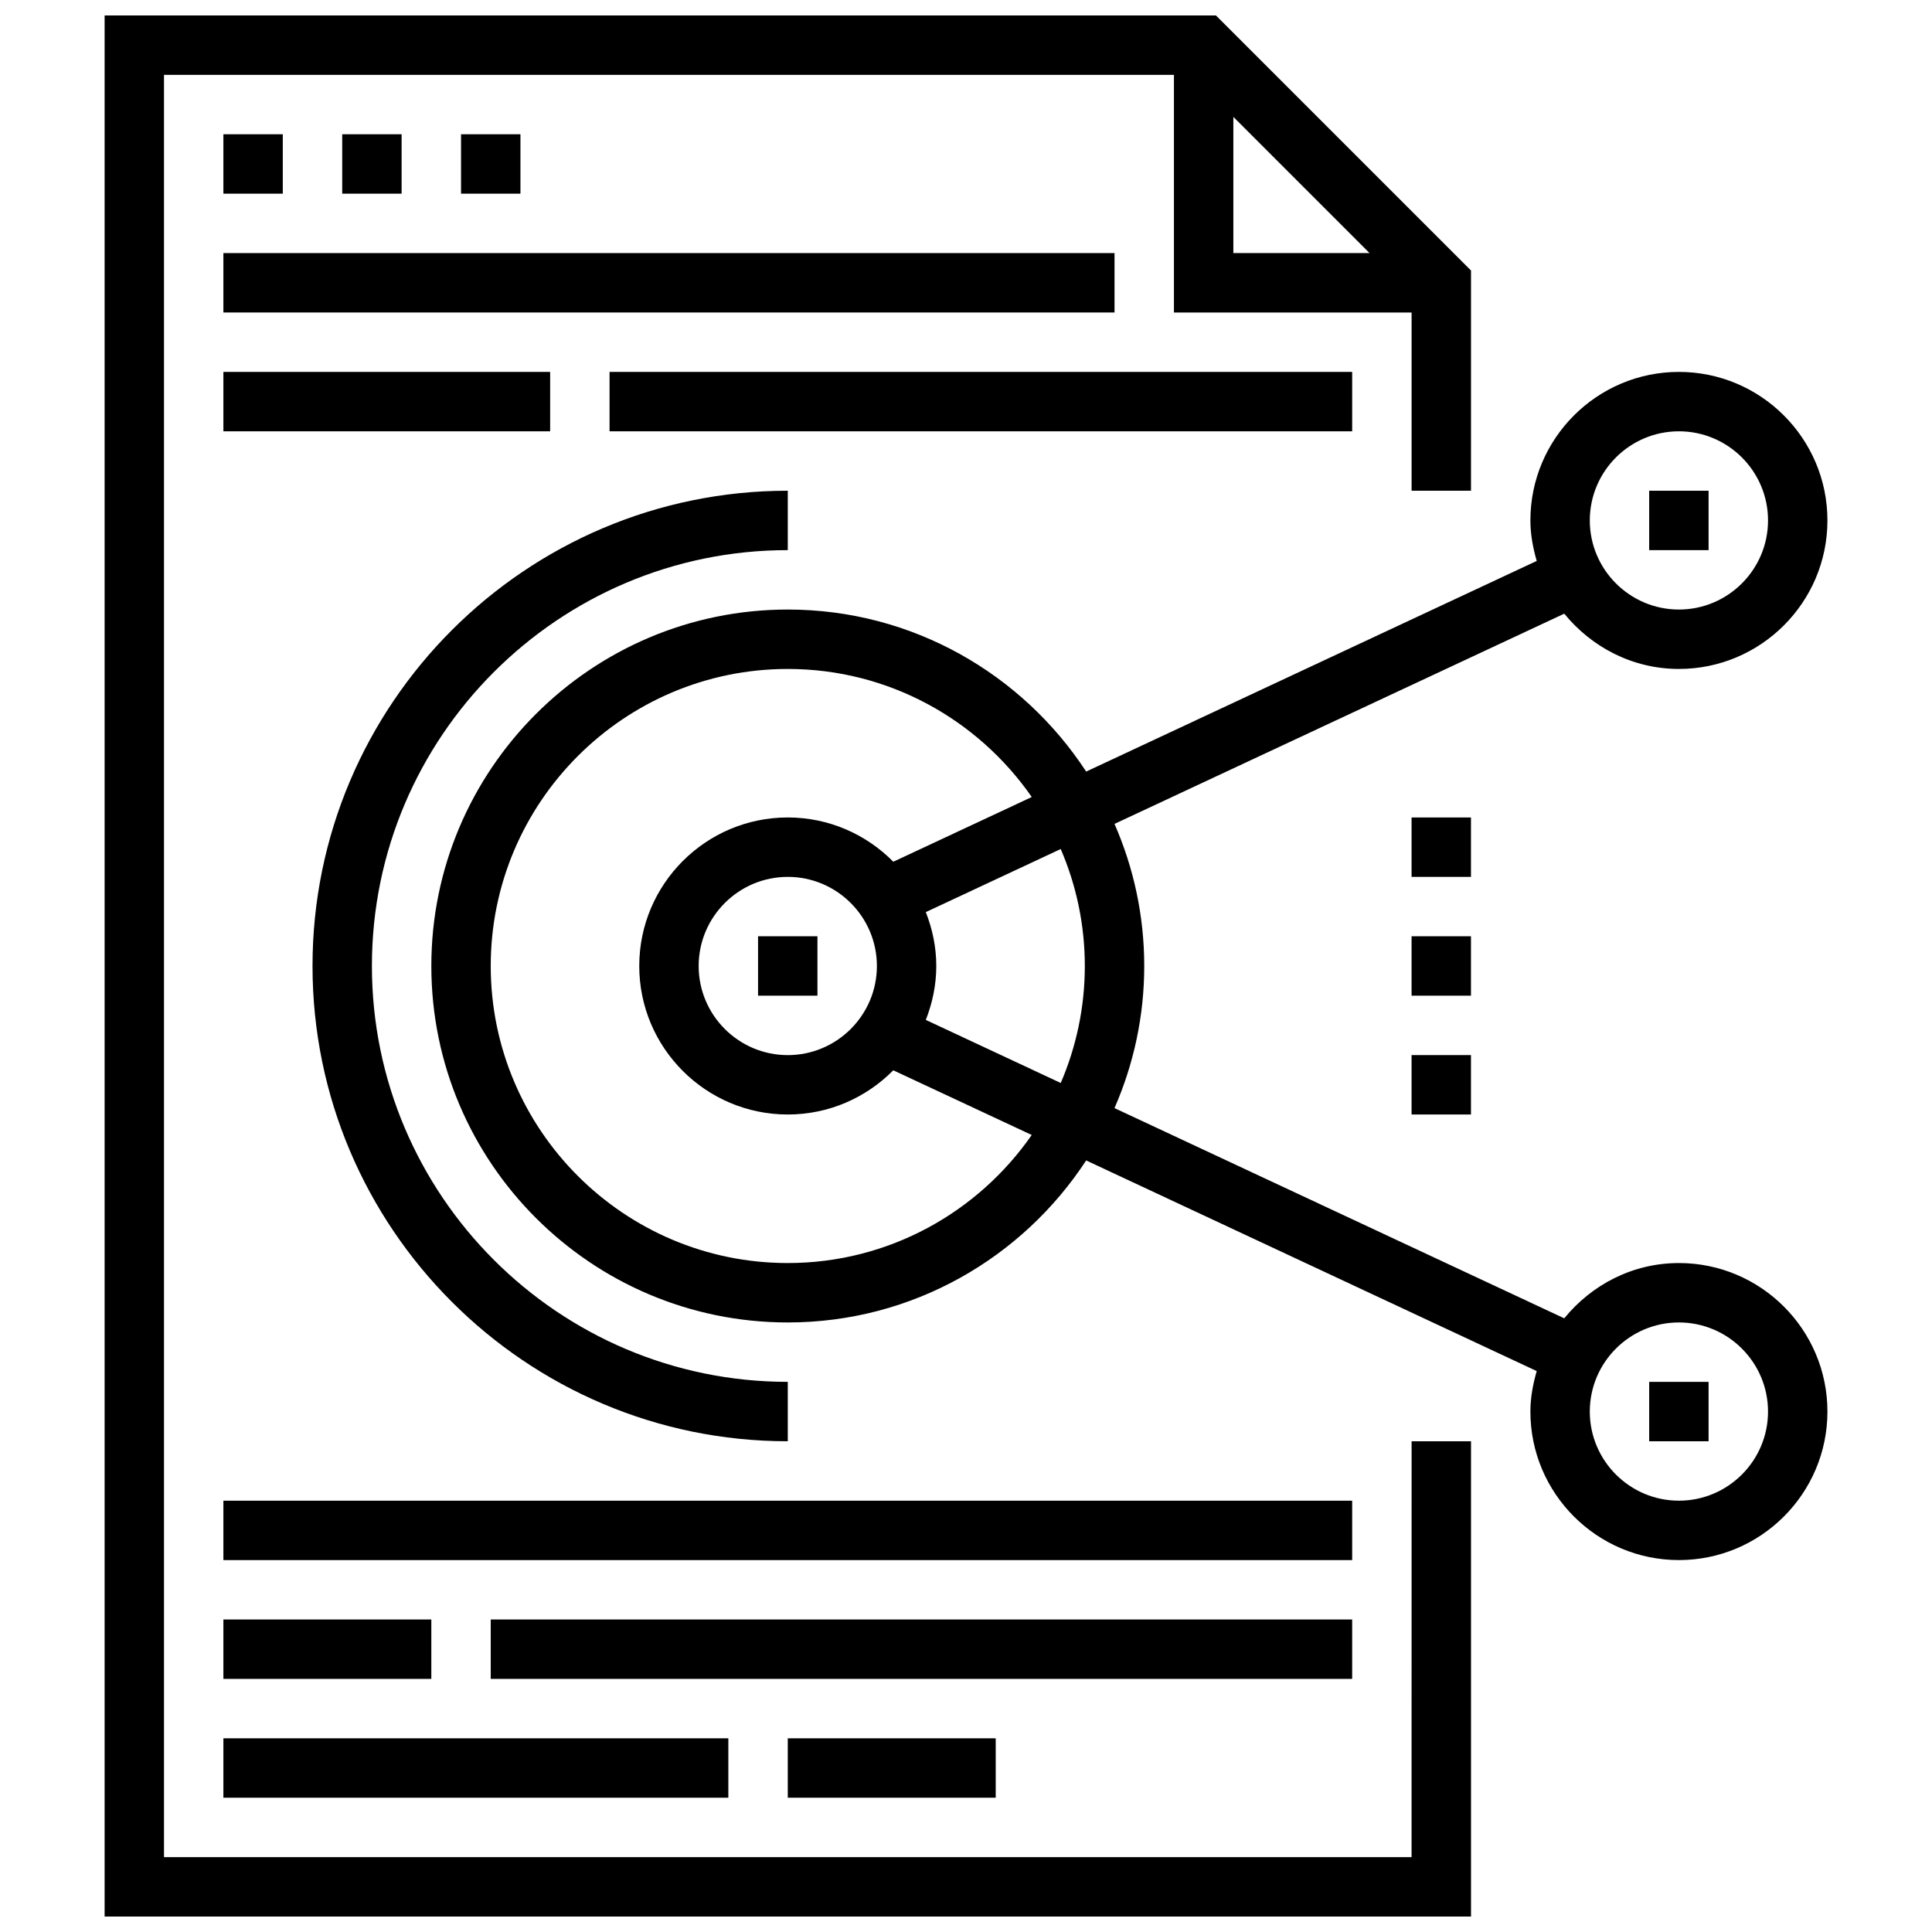
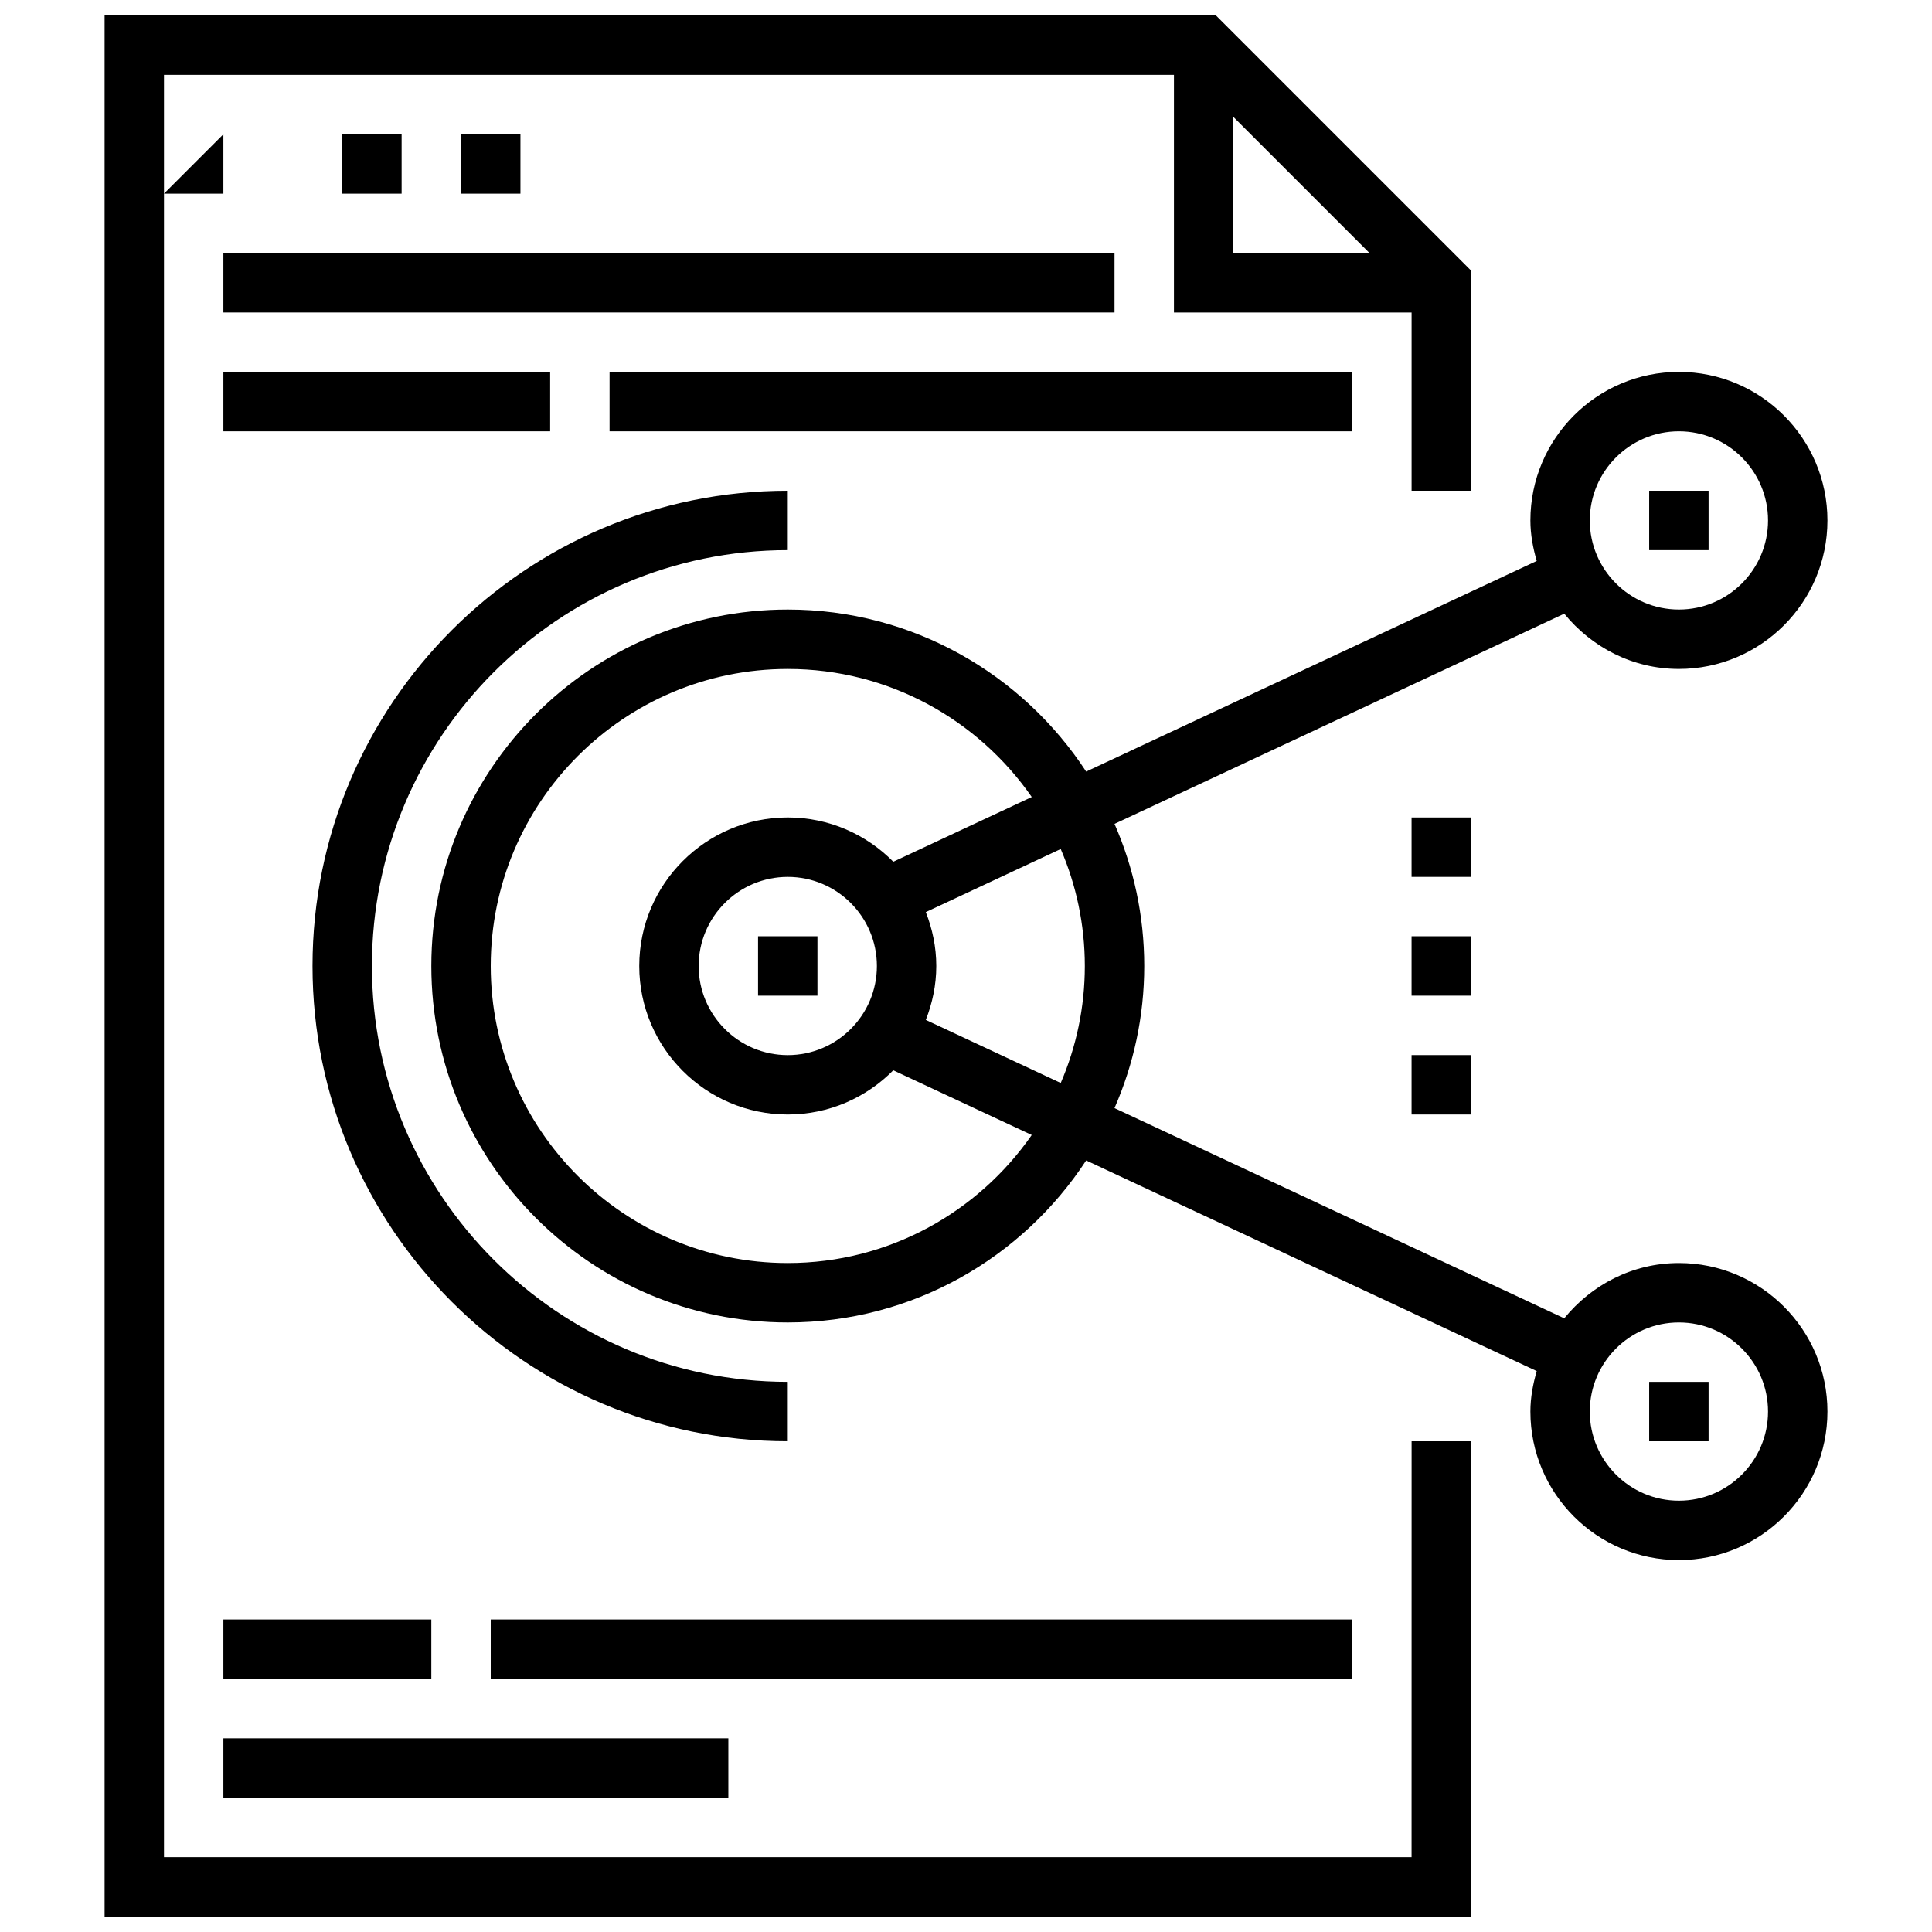
<svg xmlns="http://www.w3.org/2000/svg" width="800px" height="800px" version="1.1" viewBox="144 144 512 512">
  <defs>
    <clipPath id="a">
      <path d="m171 148.09h363v503.81h-363z" />
    </clipPath>
  </defs>
  <path d="m242.56 400c0-60.773 49.438-110.21 110.21-110.21v-15.742c-69.445 0-125.95 56.504-125.95 125.95 0 69.445 56.504 125.95 125.95 125.95v-15.742c-60.77-0.008-110.21-49.445-110.21-110.21z" />
  <path d="m588.93 478.72c-12.305 0-23.16 5.785-30.387 14.648l-119.19-55.711c5.051-11.555 7.883-24.273 7.883-37.656 0-13.391-2.832-26.113-7.879-37.66l119.19-55.711c7.227 8.863 18.09 14.648 30.383 14.648 21.703 0 39.359-17.656 39.359-39.359s-17.656-39.359-39.359-39.359-39.359 17.656-39.359 39.359c0 3.746 0.691 7.305 1.676 10.738l-119.4 55.82c-16.883-25.82-45.996-42.941-79.074-42.941-52.09 0-94.465 42.375-94.465 94.465s42.375 94.465 94.465 94.465c33.078 0 62.188-17.121 79.074-42.934l119.4 55.82c-0.984 3.43-1.676 6.981-1.676 10.727 0 21.703 17.656 39.359 39.359 39.359s39.359-17.656 39.359-39.359c0.004-21.703-17.656-39.359-39.359-39.359zm0-220.42c13.02 0 23.617 10.598 23.617 23.617s-10.598 23.617-23.617 23.617-23.617-10.598-23.617-23.617c0.004-13.02 10.598-23.617 23.617-23.617zm-157.44 141.7c0 10.996-2.289 21.484-6.383 31l-35.754-16.711c1.734-4.449 2.773-9.238 2.773-14.289 0-5.055-1.039-9.84-2.777-14.281l35.754-16.719c4.094 9.516 6.387 19.992 6.387 31zm-55.105 0c0 13.02-10.598 23.617-23.617 23.617s-23.617-10.598-23.617-23.617 10.598-23.617 23.617-23.617 23.617 10.594 23.617 23.617zm-23.617 78.719c-43.406 0-78.719-35.312-78.719-78.719s35.312-78.719 78.719-78.719c26.773 0 50.43 13.453 64.66 33.938l-36.691 17.152c-7.137-7.238-17.035-11.734-27.969-11.734-21.703 0-39.359 17.656-39.359 39.359s17.656 39.359 39.359 39.359c10.934 0 20.828-4.496 27.961-11.715l36.691 17.145c-14.23 20.48-37.887 33.934-64.652 33.934zm236.16 62.977c-13.02 0-23.617-10.598-23.617-23.617s10.598-23.617 23.617-23.617 23.617 10.598 23.617 23.617-10.594 23.617-23.617 23.617z" />
  <path d="m581.05 274.05h15.742v15.742h-15.742z" />
  <path d="m581.05 510.21h15.742v15.742h-15.742z" />
  <path d="m344.89 392.12h15.742v15.742h-15.742z" />
  <path d="m518.08 360.64h15.742v15.742h-15.742z" />
  <path d="m518.08 392.12h15.742v15.742h-15.742z" />
  <path d="m518.08 423.61h15.742v15.742h-15.742z" />
-   <path d="m203.2 179.58h15.742v15.742h-15.742z" />
+   <path d="m203.2 179.58v15.742h-15.742z" />
  <path d="m234.69 179.58h15.742v15.742h-15.742z" />
  <path d="m266.18 179.58h15.742v15.742h-15.742z" />
  <g clip-path="url(#a)">
    <path d="m518.08 636.16h-330.62v-472.32h267.65v62.977h62.977v47.23h15.742l0.004-58.359-67.59-67.59h-294.52v503.81h362.11v-125.95h-15.742zm-47.23-461.19 36.102 36.102h-36.102z" />
  </g>
  <path d="m203.2 211.07h236.16v15.742h-236.16z" />
  <path d="m203.2 242.56h86.594v15.742h-86.594z" />
  <path d="m305.54 242.56h196.8v15.742h-196.8z" />
-   <path d="m203.2 541.7h299.14v15.742h-299.14z" />
  <path d="m203.2 573.18h55.105v15.742h-55.105z" />
  <path d="m274.05 573.18h228.29v15.742h-228.29z" />
  <path d="m203.2 604.67h133.82v15.742h-133.82z" />
-   <path d="m352.77 604.67h55.105v15.742h-55.105z" />
</svg>